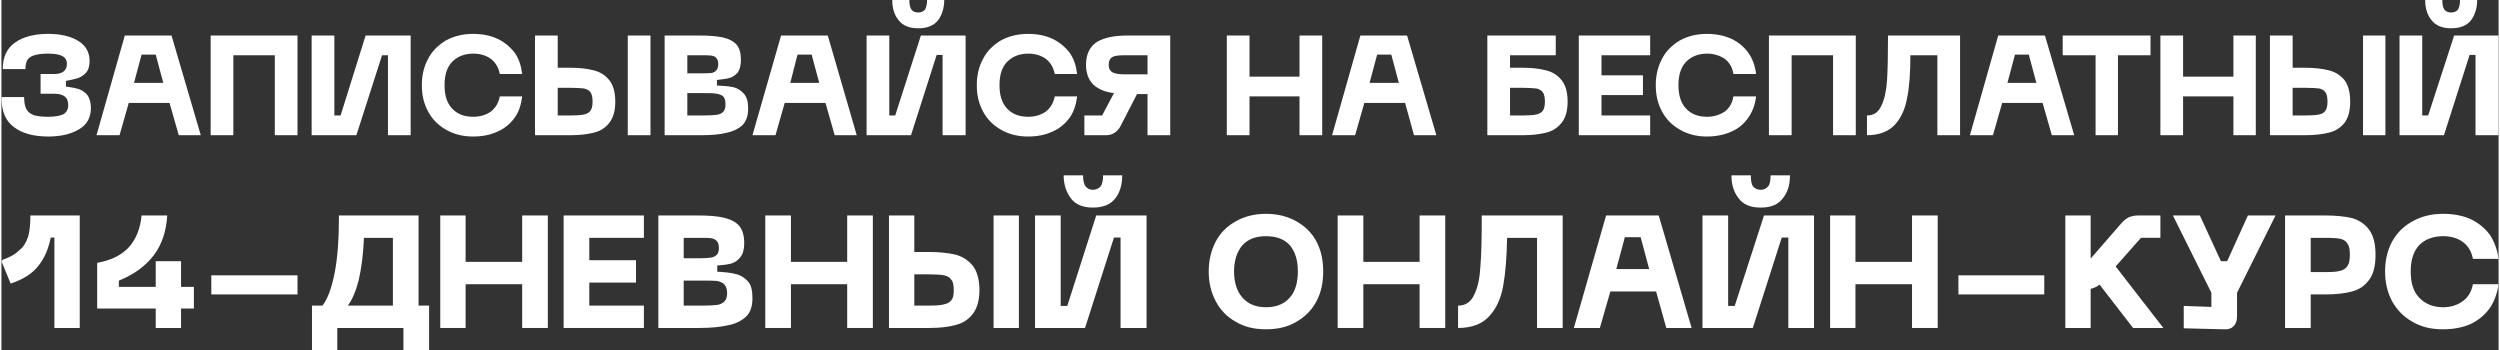
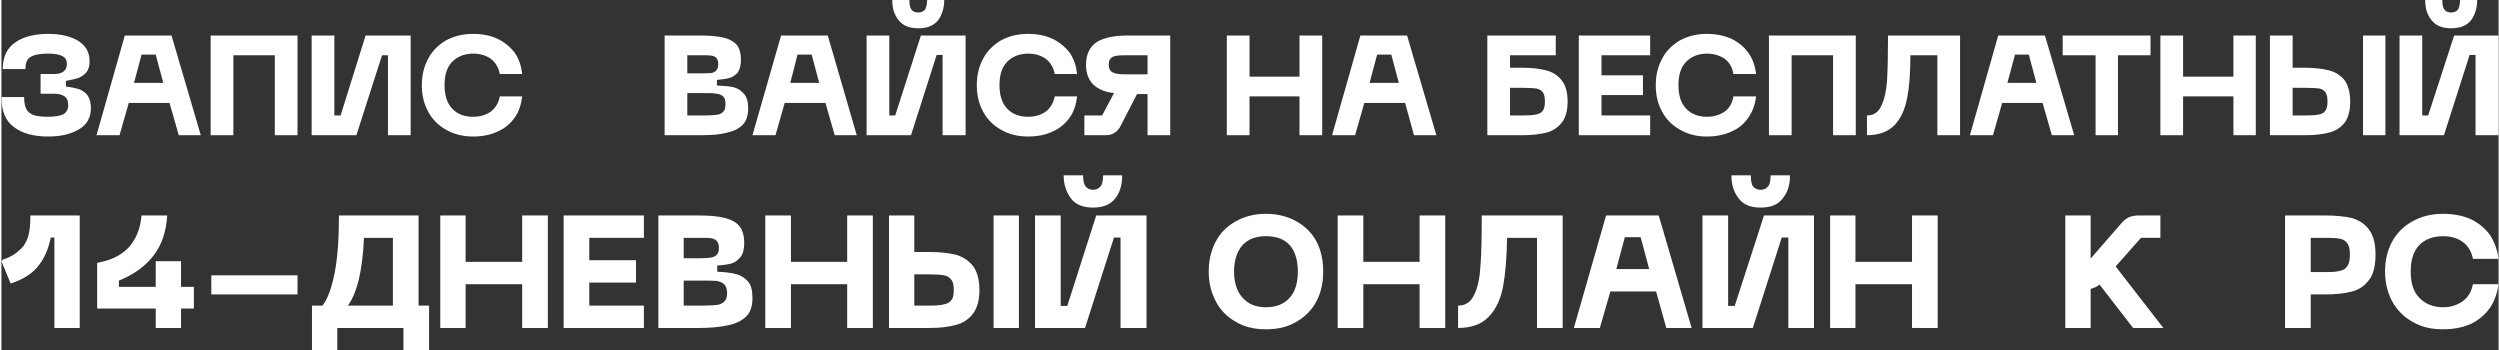
<svg xmlns="http://www.w3.org/2000/svg" xml:space="preserve" width="735px" height="103px" version="1.1" style="shape-rendering:geometricPrecision; text-rendering:geometricPrecision; image-rendering:optimizeQuality; fill-rule:evenodd; clip-rule:evenodd" viewBox="0 0 75.91 10.65">
  <rect x="0" y="0" width="75.91" height="10.65" fill="#333333" stroke="none" />
  <defs>
    <style type="text/css"> .fil0 {fill:white;fill-rule:nonzero} </style>
  </defs>
  <g id="Слой_x0020_1">
    <path class="fil0" d="M0.69 2.95c0,0.16 0.02,0.28 0.07,0.37 0.04,0.08 0.12,0.14 0.22,0.18 0.1,0.03 0.25,0.05 0.44,0.05 0.21,0 0.37,-0.03 0.47,-0.08 0.09,-0.06 0.14,-0.15 0.14,-0.27 0,-0.12 -0.03,-0.21 -0.11,-0.27 -0.07,-0.05 -0.17,-0.08 -0.31,-0.08l-0.42 0 0 -0.6 0.42 0c0.25,0 0.38,-0.11 0.38,-0.31 0,-0.11 -0.05,-0.19 -0.13,-0.23 -0.08,-0.05 -0.23,-0.08 -0.44,-0.08 -0.19,0 -0.32,0.02 -0.42,0.05 -0.1,0.03 -0.17,0.08 -0.21,0.14 -0.04,0.07 -0.06,0.16 -0.06,0.28l-0.69 0c0,-0.37 0.13,-0.64 0.38,-0.81 0.24,-0.17 0.58,-0.26 1,-0.26 0.37,0 0.68,0.07 0.91,0.21 0.23,0.14 0.35,0.35 0.35,0.61 0,0.15 -0.03,0.26 -0.09,0.34 -0.07,0.08 -0.15,0.14 -0.25,0.18 -0.09,0.03 -0.22,0.06 -0.38,0.09l0 0.17c0.16,0.02 0.3,0.05 0.4,0.08 0.1,0.04 0.19,0.1 0.26,0.19 0.06,0.09 0.1,0.22 0.1,0.39 0,0.28 -0.12,0.5 -0.36,0.64 -0.25,0.15 -0.56,0.22 -0.94,0.22 -0.43,0 -0.78,-0.09 -1.03,-0.28 -0.26,-0.18 -0.39,-0.49 -0.39,-0.92l0.69 0z" />
    <path id="_1" class="fil0" d="M5.11 3.13l-1.24 0 -0.28 0.98 -0.7 0 0.86 -3.03 1.42 0 0.89 3.03 -0.67 0 -0.28 -0.98zm-0.19 -0.61l-0.23 -0.86 -0.43 0 -0.23 0.86 0.89 0z" />
    <polygon id="_2" class="fil0" points="8.31,4.11 8.31,1.68 7.05,1.68 7.05,4.11 6.36,4.11 6.36,1.08 9,1.08 9,4.11 " />
    <polygon id="_3" class="fil0" points="11.75,4.11 11.75,1.68 11.57,1.68 10.79,4.11 9.43,4.11 9.43,1.08 10.12,1.08 10.12,3.51 10.31,3.51 11.07,1.08 12.44,1.08 12.44,4.11 " />
    <path id="_4" class="fil0" d="M12.78 2.59c0,-0.3 0.06,-0.56 0.19,-0.8 0.12,-0.24 0.31,-0.42 0.54,-0.56 0.24,-0.13 0.51,-0.2 0.83,-0.2 0.28,0 0.53,0.05 0.74,0.15 0.21,0.1 0.38,0.24 0.52,0.42 0.13,0.18 0.2,0.4 0.23,0.65l-0.68 0c-0.04,-0.2 -0.13,-0.35 -0.27,-0.46 -0.14,-0.1 -0.32,-0.16 -0.54,-0.16 -0.27,0 -0.48,0.09 -0.64,0.25 -0.16,0.17 -0.23,0.4 -0.23,0.71 0,0.3 0.07,0.54 0.23,0.71 0.16,0.17 0.37,0.25 0.64,0.25 0.22,0 0.4,-0.06 0.54,-0.16 0.14,-0.11 0.23,-0.26 0.27,-0.46l0.68 0c-0.03,0.25 -0.1,0.47 -0.23,0.65 -0.14,0.19 -0.31,0.33 -0.52,0.42 -0.21,0.1 -0.46,0.15 -0.74,0.15 -0.32,0 -0.59,-0.07 -0.83,-0.21 -0.23,-0.13 -0.42,-0.32 -0.54,-0.55 -0.13,-0.24 -0.19,-0.5 -0.19,-0.8z" />
-     <path id="_5" class="fil0" d="M17.31 2.06c0.28,0 0.51,0.03 0.7,0.08 0.2,0.05 0.35,0.15 0.47,0.3 0.12,0.15 0.18,0.37 0.18,0.65 0,0.28 -0.06,0.49 -0.18,0.64 -0.11,0.15 -0.27,0.25 -0.46,0.3 -0.2,0.05 -0.43,0.08 -0.71,0.08l-1.09 0 0 -3.03 0.69 0 0 0.98 0.4 0zm2.42 2.05l-0.69 0 0 -3.03 0.69 0 0 3.03zm-2.42 -0.6c0.18,0 0.31,-0.01 0.4,-0.03 0.09,-0.02 0.16,-0.06 0.2,-0.12 0.04,-0.06 0.06,-0.15 0.06,-0.27 0,-0.13 -0.02,-0.22 -0.06,-0.28 -0.04,-0.06 -0.11,-0.1 -0.2,-0.12 -0.09,-0.01 -0.23,-0.02 -0.4,-0.02l-0.4 0 0 0.84 0.4 0z" />
    <path id="_6" class="fil0" d="M21.23 1.08c0.29,0 0.53,0.02 0.71,0.06 0.18,0.04 0.32,0.12 0.41,0.22 0.09,0.11 0.13,0.27 0.13,0.46 0,0.18 -0.04,0.3 -0.1,0.39 -0.08,0.08 -0.16,0.14 -0.25,0.16 -0.09,0.03 -0.22,0.04 -0.38,0.06l0 0.17c0.2,0.01 0.36,0.02 0.5,0.05 0.13,0.03 0.23,0.1 0.32,0.2 0.09,0.1 0.13,0.25 0.13,0.45 0,0.22 -0.06,0.39 -0.18,0.51 -0.12,0.11 -0.29,0.19 -0.49,0.23 -0.2,0.05 -0.45,0.07 -0.75,0.07l-1.12 0 0 -3.03 1.07 0zm0.08 1.15c0.12,0 0.21,-0.01 0.27,-0.01 0.06,-0.01 0.12,-0.04 0.15,-0.08 0.04,-0.04 0.06,-0.1 0.06,-0.19 0,-0.08 -0.02,-0.15 -0.06,-0.19 -0.03,-0.04 -0.09,-0.06 -0.15,-0.07 -0.06,-0.01 -0.15,-0.01 -0.27,-0.01l-0.46 0 0 0.55 0.46 0zm0.05 1.28c0.17,0 0.3,-0.01 0.38,-0.02 0.09,-0.01 0.15,-0.04 0.2,-0.09 0.05,-0.05 0.07,-0.12 0.07,-0.23 0,-0.11 -0.02,-0.19 -0.07,-0.24 -0.05,-0.04 -0.11,-0.07 -0.2,-0.08 -0.08,-0.02 -0.21,-0.02 -0.38,-0.02l-0.51 0 0 0.68 0.51 0z" />
    <path id="_7" class="fil0" d="M25.05 3.13l-1.24 0 -0.28 0.98 -0.7 0 0.87 -3.03 1.42 0 0.88 3.03 -0.67 0 -0.28 -0.98zm-0.19 -0.61l-0.23 -0.86 -0.43 0 -0.22 0.86 0.88 0z" />
    <path id="_8" class="fil0" d="M28.66 0c0,0.25 -0.07,0.46 -0.19,0.62 -0.13,0.16 -0.33,0.24 -0.6,0.24 -0.27,0 -0.47,-0.08 -0.6,-0.25 -0.13,-0.16 -0.19,-0.36 -0.19,-0.61l0.52 0c0,0.14 0.02,0.24 0.07,0.3 0.04,0.05 0.11,0.08 0.2,0.08 0.08,0 0.15,-0.03 0.2,-0.08 0.04,-0.06 0.07,-0.16 0.07,-0.3l0.52 0zm-0.05 4.11l0 -2.44 -0.18 0 -0.78 2.44 -1.35 0 0 -3.03 0.69 0 0 2.43 0.18 0 0.78 -2.43 1.36 0 0 3.03 -0.7 0z" />
    <path id="_9" class="fil0" d="M29.65 2.59c0,-0.3 0.06,-0.56 0.19,-0.8 0.12,-0.24 0.31,-0.42 0.54,-0.56 0.24,-0.13 0.51,-0.2 0.83,-0.2 0.28,0 0.53,0.05 0.74,0.15 0.21,0.1 0.38,0.24 0.52,0.42 0.13,0.18 0.2,0.4 0.23,0.65l-0.68 0c-0.04,-0.2 -0.13,-0.35 -0.27,-0.46 -0.14,-0.1 -0.32,-0.16 -0.53,-0.16 -0.28,0 -0.49,0.09 -0.65,0.25 -0.16,0.17 -0.23,0.4 -0.23,0.71 0,0.3 0.07,0.54 0.23,0.71 0.16,0.17 0.37,0.25 0.65,0.25 0.21,0 0.39,-0.06 0.53,-0.16 0.14,-0.11 0.23,-0.26 0.27,-0.46l0.68 0c-0.03,0.25 -0.1,0.47 -0.23,0.65 -0.14,0.19 -0.31,0.33 -0.52,0.42 -0.21,0.1 -0.46,0.15 -0.74,0.15 -0.32,0 -0.59,-0.07 -0.83,-0.21 -0.23,-0.13 -0.42,-0.32 -0.54,-0.55 -0.13,-0.24 -0.19,-0.5 -0.19,-0.8z" />
    <path id="_10" class="fil0" d="M34.84 4.11l0 -1.25 -0.32 0 -0.51 0.99c-0.05,0.09 -0.11,0.15 -0.18,0.19 -0.07,0.05 -0.16,0.07 -0.26,0.07l-0.65 0 0 -0.6 0.54 0 0.36 -0.68c-0.27,-0.03 -0.48,-0.12 -0.63,-0.26 -0.14,-0.14 -0.22,-0.34 -0.22,-0.6 0,-0.33 0.12,-0.56 0.34,-0.7 0.22,-0.13 0.53,-0.19 0.93,-0.19l1.29 0 0 3.03 -0.69 0zm-0.69 -2.43c-0.17,0 -0.3,0.01 -0.37,0.05 -0.08,0.04 -0.12,0.12 -0.12,0.24 0,0.11 0.04,0.19 0.12,0.23 0.07,0.04 0.2,0.06 0.37,0.06l0.69 0 0 -0.58 -0.69 0z" />
    <polygon id="_11" class="fil0" points="40.15,4.11 39.46,4.11 39.46,2.93 37.94,2.93 37.94,4.11 37.25,4.11 37.25,1.08 37.94,1.08 37.94,2.33 39.46,2.33 39.46,1.08 40.15,1.08 " />
    <path id="_12" class="fil0" d="M42.67 3.13l-1.24 0 -0.28 0.98 -0.7 0 0.86 -3.03 1.42 0 0.89 3.03 -0.68 0 -0.27 -0.98zm-0.19 -0.61l-0.23 -0.86 -0.43 0 -0.23 0.86 0.89 0z" />
    <path id="_13" class="fil0" d="M46.26 2.06c0.28,0 0.51,0.03 0.7,0.08 0.2,0.05 0.35,0.15 0.47,0.3 0.12,0.15 0.18,0.37 0.18,0.65 0,0.28 -0.06,0.49 -0.18,0.64 -0.12,0.15 -0.27,0.25 -0.46,0.3 -0.2,0.05 -0.43,0.08 -0.71,0.08l-1.09 0 0 -3.03 2.08 0 0 0.6 -1.39 0 0 0.38 0.4 0zm0 1.45c0.18,0 0.31,-0.01 0.4,-0.03 0.09,-0.02 0.16,-0.06 0.2,-0.12 0.04,-0.06 0.06,-0.15 0.06,-0.27 0,-0.13 -0.02,-0.22 -0.06,-0.28 -0.04,-0.06 -0.11,-0.1 -0.2,-0.12 -0.09,-0.01 -0.23,-0.02 -0.4,-0.02l-0.4 0 0 0.84 0.4 0z" />
    <polygon id="_14" class="fil0" points="50.12,1.08 50.12,1.68 48.64,1.68 48.64,2.29 49.9,2.29 49.9,2.89 48.64,2.89 48.64,3.51 50.12,3.51 50.12,4.11 47.95,4.11 47.95,1.08 " />
    <path id="_15" class="fil0" d="M50.29 2.59c0,-0.3 0.06,-0.56 0.19,-0.8 0.12,-0.24 0.31,-0.42 0.54,-0.56 0.24,-0.13 0.51,-0.2 0.82,-0.2 0.28,0 0.53,0.05 0.75,0.15 0.21,0.1 0.38,0.24 0.51,0.42 0.13,0.18 0.21,0.4 0.24,0.65l-0.69 0c-0.03,-0.2 -0.12,-0.35 -0.26,-0.46 -0.15,-0.1 -0.33,-0.16 -0.54,-0.16 -0.27,0 -0.48,0.09 -0.64,0.25 -0.16,0.17 -0.23,0.4 -0.23,0.71 0,0.3 0.07,0.54 0.23,0.71 0.16,0.17 0.37,0.25 0.64,0.25 0.21,0 0.39,-0.06 0.54,-0.16 0.14,-0.11 0.23,-0.26 0.26,-0.46l0.69 0c-0.03,0.25 -0.11,0.47 -0.24,0.65 -0.13,0.19 -0.3,0.33 -0.51,0.42 -0.22,0.1 -0.47,0.15 -0.75,0.15 -0.31,0 -0.58,-0.07 -0.82,-0.21 -0.23,-0.13 -0.42,-0.32 -0.54,-0.55 -0.13,-0.24 -0.19,-0.5 -0.19,-0.8z" />
    <polygon id="_16" class="fil0" points="55.68,4.11 55.68,1.68 54.42,1.68 54.42,4.11 53.73,4.11 53.73,1.08 56.37,1.08 56.37,4.11 " />
    <path id="_17" class="fil0" d="M58.85 4.11l0 -2.43 -0.82 0c0,0.53 -0.03,0.97 -0.1,1.3 -0.06,0.34 -0.19,0.62 -0.38,0.82 -0.19,0.2 -0.47,0.31 -0.84,0.31l0 -0.6c0.21,0 0.35,-0.1 0.44,-0.3 0.09,-0.19 0.15,-0.45 0.17,-0.76 0.02,-0.32 0.03,-0.77 0.03,-1.37l2.19 0 0 3.03 -0.69 0z" />
    <path id="_18" class="fil0" d="M62.05 3.13l-1.23 0 -0.28 0.98 -0.7 0 0.86 -3.03 1.42 0 0.89 3.03 -0.68 0 -0.28 -0.98zm-0.19 -0.61l-0.23 -0.86 -0.42 0 -0.23 0.86 0.88 0z" />
    <polygon id="_19" class="fil0" points="64.34,1.68 64.34,4.11 63.66,4.11 63.66,1.68 62.66,1.68 62.66,1.08 65.33,1.08 65.33,1.68 " />
    <polygon id="_20" class="fil0" points="68.53,4.11 67.85,4.11 67.85,2.93 66.32,2.93 66.32,4.11 65.63,4.11 65.63,1.08 66.32,1.08 66.32,2.33 67.85,2.33 67.85,1.08 68.53,1.08 " />
    <path id="_21" class="fil0" d="M70.05 2.06c0.28,0 0.51,0.03 0.71,0.08 0.19,0.05 0.35,0.15 0.47,0.3 0.11,0.15 0.17,0.37 0.17,0.65 0,0.28 -0.06,0.49 -0.17,0.64 -0.12,0.15 -0.27,0.25 -0.47,0.3 -0.19,0.05 -0.43,0.08 -0.71,0.08l-1.09 0 0 -3.03 0.69 0 0 0.98 0.4 0zm2.42 2.05l-0.68 0 0 -3.03 0.68 0 0 3.03zm-2.42 -0.6c0.18,0 0.32,-0.01 0.41,-0.03 0.09,-0.02 0.15,-0.06 0.19,-0.12 0.04,-0.06 0.06,-0.15 0.06,-0.27 0,-0.13 -0.02,-0.22 -0.06,-0.28 -0.04,-0.06 -0.1,-0.1 -0.19,-0.12 -0.09,-0.01 -0.23,-0.02 -0.41,-0.02l-0.4 0 0 0.84 0.4 0z" />
    <path id="_22" class="fil0" d="M75.26 0c0,0.25 -0.07,0.46 -0.19,0.62 -0.13,0.16 -0.33,0.24 -0.6,0.24 -0.27,0 -0.47,-0.08 -0.6,-0.25 -0.13,-0.16 -0.19,-0.36 -0.19,-0.61l0.52 0c0,0.14 0.02,0.24 0.07,0.3 0.04,0.05 0.11,0.08 0.2,0.08 0.09,0 0.15,-0.03 0.2,-0.08 0.04,-0.06 0.07,-0.16 0.07,-0.3l0.52 0zm-0.05 4.11l0 -2.44 -0.18 0 -0.78 2.44 -1.35 0 0 -3.03 0.69 0 0 2.43 0.18 0 0.79 -2.43 1.35 0 0 3.03 -0.7 0z" />
    <path class="fil0" d="M0.05 7.89c0.21,-0.07 0.37,-0.16 0.49,-0.28 0.13,-0.1 0.21,-0.24 0.27,-0.41 0.05,-0.17 0.07,-0.39 0.07,-0.65l1.5 0 0 3.42 -0.77 0 0 -2.75 -0.11 0c-0.07,0.34 -0.19,0.63 -0.37,0.85 -0.18,0.24 -0.46,0.42 -0.85,0.55l-0.28 -0.68 0.05 -0.05z" />
    <path id="_1_139" class="fil0" d="M5.85 9.38l-0.39 0 0 0.59 -0.77 0 0 -0.59 -1.78 0 0 -1.39c0.4,-0.07 0.72,-0.22 0.95,-0.46 0.23,-0.25 0.36,-0.57 0.4,-0.98l0.78 0c-0.03,0.48 -0.16,0.88 -0.41,1.21 -0.25,0.33 -0.61,0.59 -1.06,0.77l0 0.19 1.12 0 0 -0.78 0.77 0 0 0.78 0.39 0 0 0 0 0.66z" />
    <polygon id="_2_140" class="fil0" points="9,8.95 6.38,8.95 6.38,8.37 9,8.37 " />
-     <polygon id="_3_141" class="fil0" points="62.1,8.95 59.49,8.95 59.49,8.37 62.1,8.37 " />
    <path id="_4_142" class="fil0" d="M13 10.65l-0.78 0 0 -0.68 -2.01 0 0 0.68 -0.77 0 0 -1.36 0.32 0c0.16,-0.21 0.28,-0.54 0.37,-1 0.09,-0.46 0.13,-1.04 0.13,-1.74l2.42 0 0 2.74 0.32 0 0 1.36zm-1.1 -3.42l-0.88 0c-0.02,0.51 -0.08,0.94 -0.16,1.29 -0.09,0.34 -0.2,0.6 -0.33,0.77l1.37 0 0 -2.06z" />
    <polygon id="_5_143" class="fil0" points="16.61,9.97 15.83,9.97 15.83,8.64 14.11,8.64 14.11,9.97 13.34,9.97 13.34,6.55 14.11,6.55 14.11,7.96 15.83,7.96 15.83,6.55 16.61,6.55 " />
    <polygon id="_6_144" class="fil0" points="19.53,6.55 19.53,7.23 17.87,7.23 17.87,7.91 19.29,7.91 19.29,8.59 17.87,8.59 17.87,9.29 19.53,9.29 19.53,9.97 17.09,9.97 17.09,6.55 " />
    <path id="_7_145" class="fil0" d="M21.17 6.55c0.33,0 0.6,0.02 0.8,0.07 0.2,0.05 0.36,0.13 0.46,0.25 0.1,0.12 0.15,0.3 0.15,0.52 0,0.19 -0.04,0.34 -0.12,0.43 -0.08,0.1 -0.17,0.16 -0.27,0.19 -0.11,0.03 -0.25,0.05 -0.43,0.06l0 0.19c0.22,0.01 0.41,0.03 0.56,0.07 0.14,0.03 0.27,0.11 0.37,0.22 0.1,0.11 0.14,0.28 0.14,0.51 0,0.25 -0.06,0.44 -0.2,0.57 -0.14,0.13 -0.33,0.22 -0.55,0.26 -0.23,0.05 -0.52,0.08 -0.85,0.08l-1.26 0 0 -3.42 1.2 0zm0.1 1.3c0.13,0 0.23,-0.01 0.3,-0.02 0.07,-0.01 0.13,-0.04 0.17,-0.08 0.05,-0.04 0.07,-0.12 0.07,-0.21 0,-0.1 -0.02,-0.17 -0.07,-0.22 -0.04,-0.04 -0.1,-0.07 -0.17,-0.08 -0.07,-0.01 -0.17,-0.01 -0.3,-0.01l-0.53 0 0 0.62 0.53 0zm0.05 1.44c0.19,0 0.34,-0.01 0.43,-0.02 0.09,-0.01 0.17,-0.05 0.22,-0.1 0.06,-0.05 0.09,-0.14 0.09,-0.26 0,-0.12 -0.03,-0.21 -0.09,-0.27 -0.05,-0.05 -0.13,-0.08 -0.22,-0.1 -0.09,-0.01 -0.24,-0.01 -0.43,-0.01l-0.58 0 0 0.76 0.58 0z" />
    <polygon id="_8_146" class="fil0" points="26.49,9.97 25.71,9.97 25.71,8.64 24,8.64 24,9.97 23.22,9.97 23.22,6.55 24,6.55 24,7.96 25.71,7.96 25.71,6.55 26.49,6.55 " />
    <path id="_9_147" class="fil0" d="M28.2 7.66c0.32,0 0.58,0.03 0.8,0.08 0.22,0.06 0.39,0.17 0.53,0.34 0.13,0.17 0.2,0.42 0.2,0.74 0,0.31 -0.07,0.55 -0.2,0.72 -0.13,0.17 -0.31,0.29 -0.53,0.34 -0.21,0.06 -0.48,0.09 -0.8,0.09l-1.22 0 0 -3.42 0.77 0 0 1.11 0.45 0zm2.73 2.31l-0.77 0 0 -3.42 0.77 0 0 3.42zm-2.73 -0.68c0.21,0 0.36,-0.01 0.46,-0.04 0.1,-0.02 0.17,-0.06 0.22,-0.13 0.05,-0.06 0.07,-0.16 0.07,-0.3 0,-0.14 -0.02,-0.25 -0.07,-0.31 -0.05,-0.07 -0.12,-0.12 -0.22,-0.14 -0.1,-0.02 -0.26,-0.03 -0.46,-0.03l-0.45 0 0 0.95 0.45 0z" />
    <path id="_10_148" class="fil0" d="M34.07 5.33c0,0.29 -0.07,0.52 -0.21,0.7 -0.15,0.19 -0.37,0.28 -0.68,0.28 -0.3,0 -0.53,-0.09 -0.67,-0.28 -0.14,-0.19 -0.22,-0.42 -0.22,-0.7l0.59 0c0,0.16 0.03,0.28 0.08,0.34 0.05,0.06 0.12,0.1 0.22,0.1 0.1,0 0.17,-0.04 0.23,-0.1 0.05,-0.06 0.08,-0.18 0.08,-0.34l0.58 0zm-0.05 4.64l0 -2.75 -0.2 0 -0.88 2.75 -1.52 0 0 -3.42 0.78 0 0 2.75 0.2 0 0.88 -2.75 1.53 0 0 3.42 -0.79 0z" />
    <path id="_11_149" class="fil0" d="M36.7 8.25c0,-0.33 0.07,-0.63 0.21,-0.9 0.14,-0.27 0.34,-0.47 0.61,-0.62 0.26,-0.15 0.57,-0.23 0.92,-0.23 0.36,0 0.66,0.08 0.93,0.23 0.26,0.15 0.47,0.35 0.61,0.62 0.14,0.27 0.2,0.57 0.2,0.9 0,0.34 -0.06,0.63 -0.2,0.9 -0.14,0.27 -0.35,0.48 -0.61,0.63 -0.27,0.16 -0.57,0.23 -0.93,0.23 -0.35,0 -0.66,-0.07 -0.92,-0.23 -0.27,-0.15 -0.47,-0.36 -0.61,-0.63 -0.14,-0.27 -0.21,-0.56 -0.21,-0.9zm0.77 0c0,0.34 0.09,0.61 0.25,0.79 0.17,0.2 0.41,0.3 0.72,0.3 0.32,0 0.56,-0.1 0.73,-0.3 0.16,-0.18 0.24,-0.45 0.24,-0.79 0,-0.33 -0.08,-0.6 -0.24,-0.79 -0.17,-0.19 -0.41,-0.28 -0.73,-0.28 -0.31,0 -0.55,0.09 -0.72,0.28 -0.16,0.19 -0.25,0.46 -0.25,0.79z" />
    <polygon id="_12_150" class="fil0" points="43.89,9.97 43.11,9.97 43.11,8.64 41.4,8.64 41.4,9.97 40.62,9.97 40.62,6.55 41.4,6.55 41.4,7.96 43.11,7.96 43.11,6.55 43.89,6.55 " />
    <path id="_13_151" class="fil0" d="M46.68 9.97l0 -2.74 -0.91 0c-0.01,0.6 -0.05,1.09 -0.12,1.47 -0.07,0.38 -0.21,0.69 -0.43,0.92 -0.21,0.23 -0.53,0.35 -0.94,0.35l0 -0.68c0.23,0 0.39,-0.11 0.49,-0.33 0.11,-0.22 0.17,-0.51 0.19,-0.87 0.03,-0.35 0.04,-0.86 0.04,-1.54l2.46 0 0 3.42 -0.78 0z" />
    <path id="_14_152" class="fil0" d="M50.3 8.86l-1.39 0 -0.32 1.11 -0.79 0 0.98 -3.42 1.6 0 1 3.42 -0.77 0 -0.31 -1.11zm-0.21 -0.68l-0.26 -0.97 -0.48 0 -0.26 0.97 1 0z" />
    <path id="_15_153" class="fil0" d="M54.37 5.33c0,0.29 -0.07,0.52 -0.22,0.7 -0.14,0.19 -0.36,0.28 -0.67,0.28 -0.31,0 -0.53,-0.09 -0.67,-0.28 -0.15,-0.19 -0.22,-0.42 -0.22,-0.7l0.59 0c0,0.16 0.02,0.28 0.07,0.34 0.05,0.06 0.13,0.1 0.23,0.1 0.1,0 0.17,-0.04 0.22,-0.1 0.06,-0.06 0.08,-0.18 0.08,-0.34l0.59 0zm-0.05 4.64l0 -2.75 -0.2 0 -0.88 2.75 -1.53 0 0 -3.42 0.78 0 0 2.75 0.2 0 0.89 -2.75 1.52 0 0 3.42 -0.78 0z" />
    <polygon id="_16_154" class="fil0" points="58.86,9.97 58.08,9.97 58.08,8.64 56.36,8.64 56.36,9.97 55.59,9.97 55.59,6.55 56.36,6.55 56.36,7.96 58.08,7.96 58.08,6.55 58.86,6.55 " />
    <path id="_17_155" class="fil0" d="M63.78 8.65c-0.08,0.07 -0.18,0.11 -0.27,0.13l0 1.19 -0.77 0 0 -3.42 0.77 0 0 1.31 0.94 -1.08c0.07,-0.08 0.15,-0.14 0.23,-0.18 0.08,-0.03 0.18,-0.05 0.28,-0.05l0.67 0 0 0.68 -0.59 0 -0.77 0.87 1.45 1.87 -0.92 0 -1.02 -1.32z" />
-     <path id="_18_156" class="fil0" d="M69.13 6.55l-1.17 2.35 0 0.71c0,0.13 -0.03,0.23 -0.1,0.3 -0.07,0.08 -0.18,0.11 -0.32,0.1l-1.2 -0.03 0 -0.68 0.84 0.03 0 -0.43 -1.17 -2.35 0.82 0 0.64 1.39 0.19 0 0.63 -1.39 0.02 0 0.82 0z" />
    <path id="_19_157" class="fil0" d="M70.65 6.55c0.32,0 0.59,0.03 0.81,0.08 0.22,0.07 0.39,0.18 0.52,0.36 0.13,0.18 0.19,0.43 0.19,0.75 0,0.33 -0.06,0.59 -0.19,0.76 -0.13,0.18 -0.3,0.3 -0.52,0.36 -0.22,0.06 -0.49,0.09 -0.81,0.09l-0.45 0 0 1.02 -0.78 0 0 -3.42 1.23 0zm0.05 1.72c0.17,0 0.31,-0.01 0.4,-0.04 0.1,-0.02 0.17,-0.07 0.22,-0.15 0.05,-0.07 0.07,-0.19 0.07,-0.34 0,-0.15 -0.02,-0.26 -0.07,-0.33 -0.05,-0.08 -0.12,-0.13 -0.22,-0.15 -0.09,-0.02 -0.23,-0.03 -0.4,-0.03l-0.5 0 0 1.04 0.5 0z" />
    <path id="_20_158" class="fil0" d="M72.46 8.25c0,-0.33 0.07,-0.63 0.21,-0.9 0.15,-0.27 0.35,-0.47 0.62,-0.62 0.27,-0.15 0.57,-0.23 0.93,-0.23 0.31,0 0.59,0.05 0.84,0.16 0.23,0.11 0.43,0.27 0.58,0.47 0.14,0.21 0.23,0.45 0.27,0.74l-0.78 0c-0.04,-0.22 -0.14,-0.39 -0.3,-0.51 -0.16,-0.12 -0.37,-0.18 -0.6,-0.18 -0.31,0 -0.55,0.09 -0.73,0.27 -0.18,0.19 -0.26,0.46 -0.26,0.8 0,0.35 0.08,0.62 0.26,0.8 0.18,0.19 0.42,0.29 0.73,0.29 0.23,0 0.44,-0.07 0.6,-0.19 0.16,-0.12 0.26,-0.29 0.3,-0.51l0.78 0c-0.04,0.28 -0.13,0.53 -0.27,0.73 -0.15,0.21 -0.35,0.37 -0.58,0.48 -0.25,0.11 -0.53,0.16 -0.84,0.16 -0.36,0 -0.66,-0.07 -0.93,-0.23 -0.27,-0.15 -0.47,-0.36 -0.62,-0.63 -0.14,-0.27 -0.21,-0.56 -0.21,-0.9z" />
  </g>
</svg>